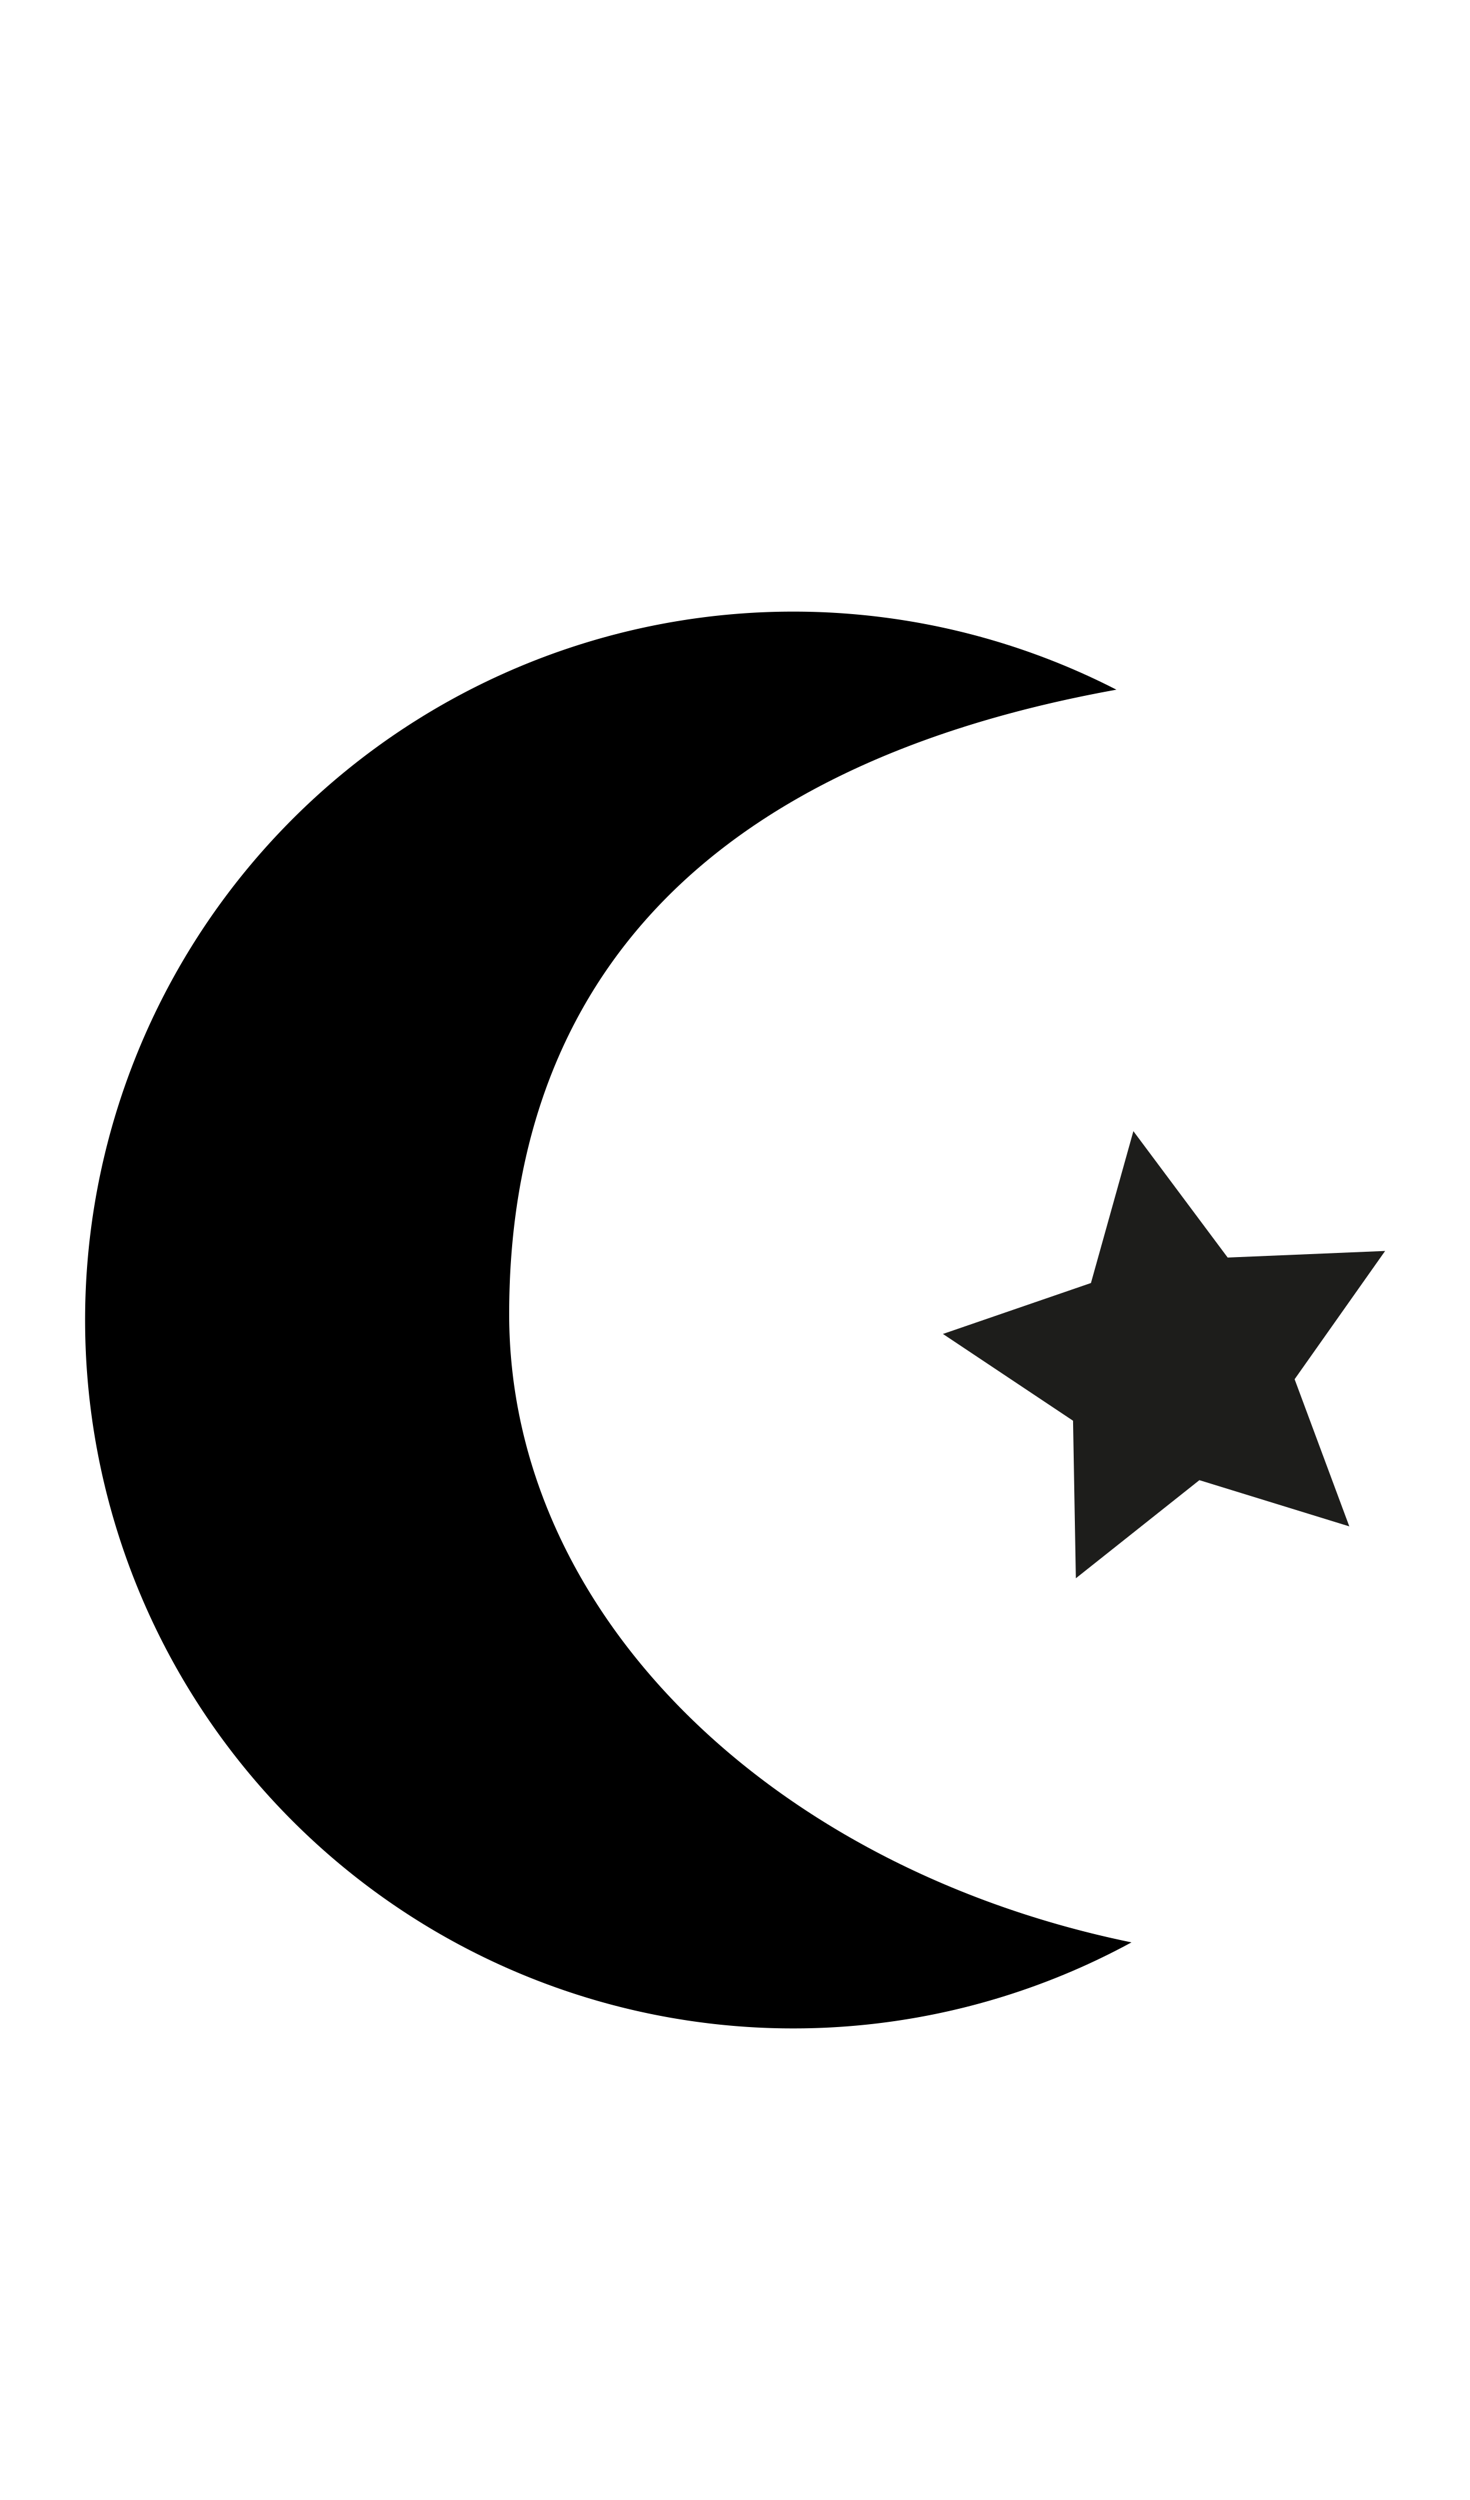
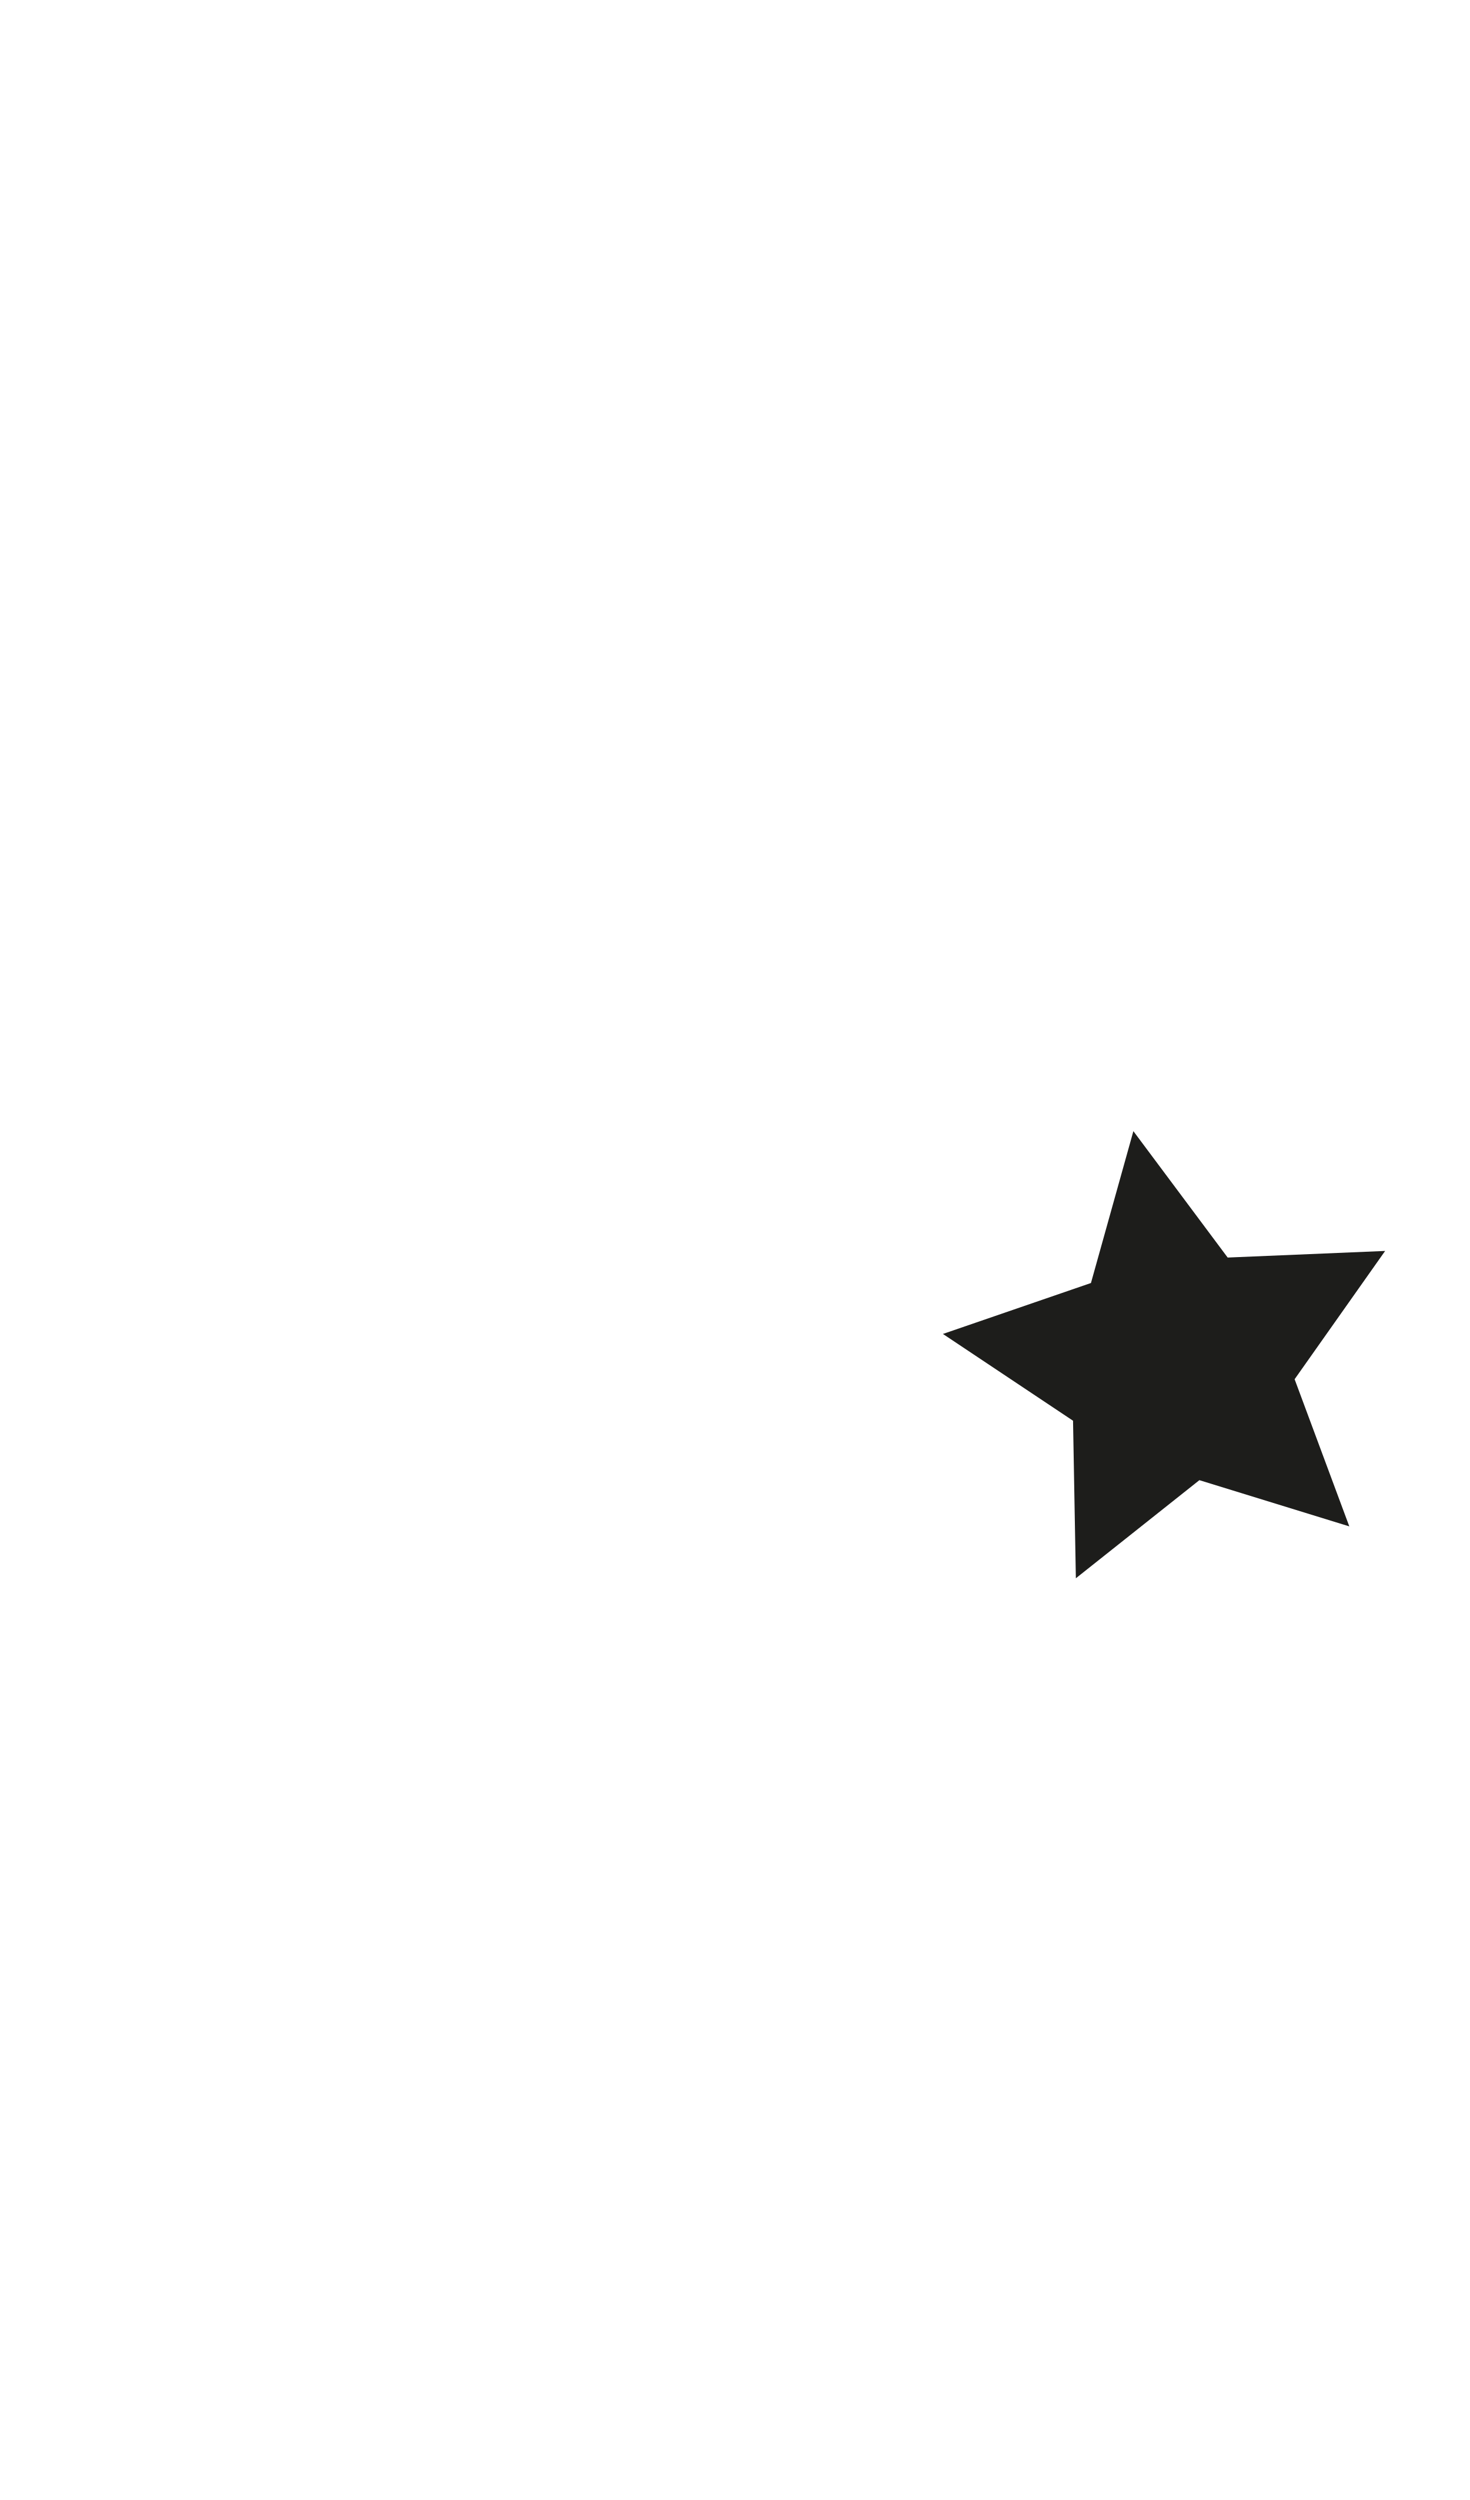
<svg xmlns="http://www.w3.org/2000/svg" id="Ebene_1" data-name="Ebene 1" width="55" height="93.5" padding-bottom="8" viewBox="0 0 155.9 265">
  <defs>
    <style>
      .cls-1 {
        fill: #1d1d1b;
      }
    </style>
  </defs>
  <g>
    <polygon class="cls-1" points="143.1 161.8 127.2 156.9 114.1 167.3 113.8 150.6 100 141.4 115.7 136 120.2 119.9 130.2 133.3 146.9 132.6 137.3 146.2 143.1 161.8" />
-     <path d="M54,139.3c0-31.4,16.8-57.6,64.4-66.2A75.1,75.1,0,1,0,120,205.9C82,198.1,54,171.2,54,139.3Z" />
  </g>
</svg>